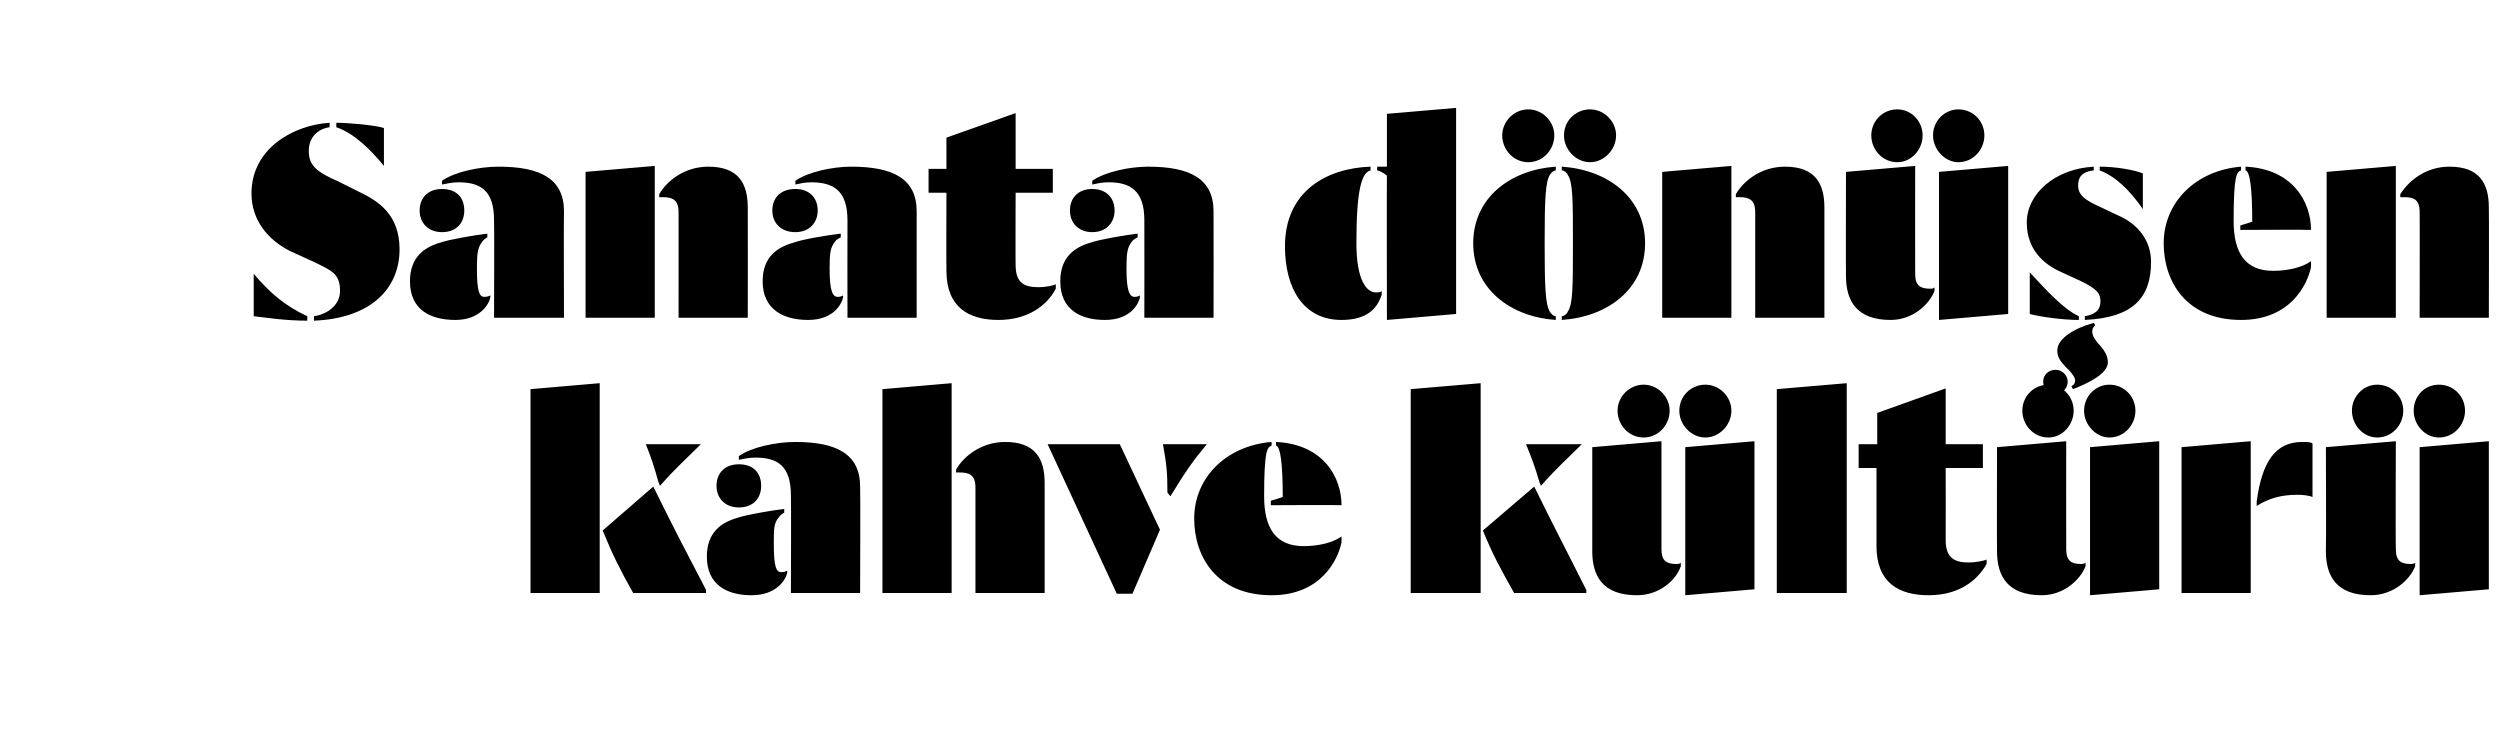
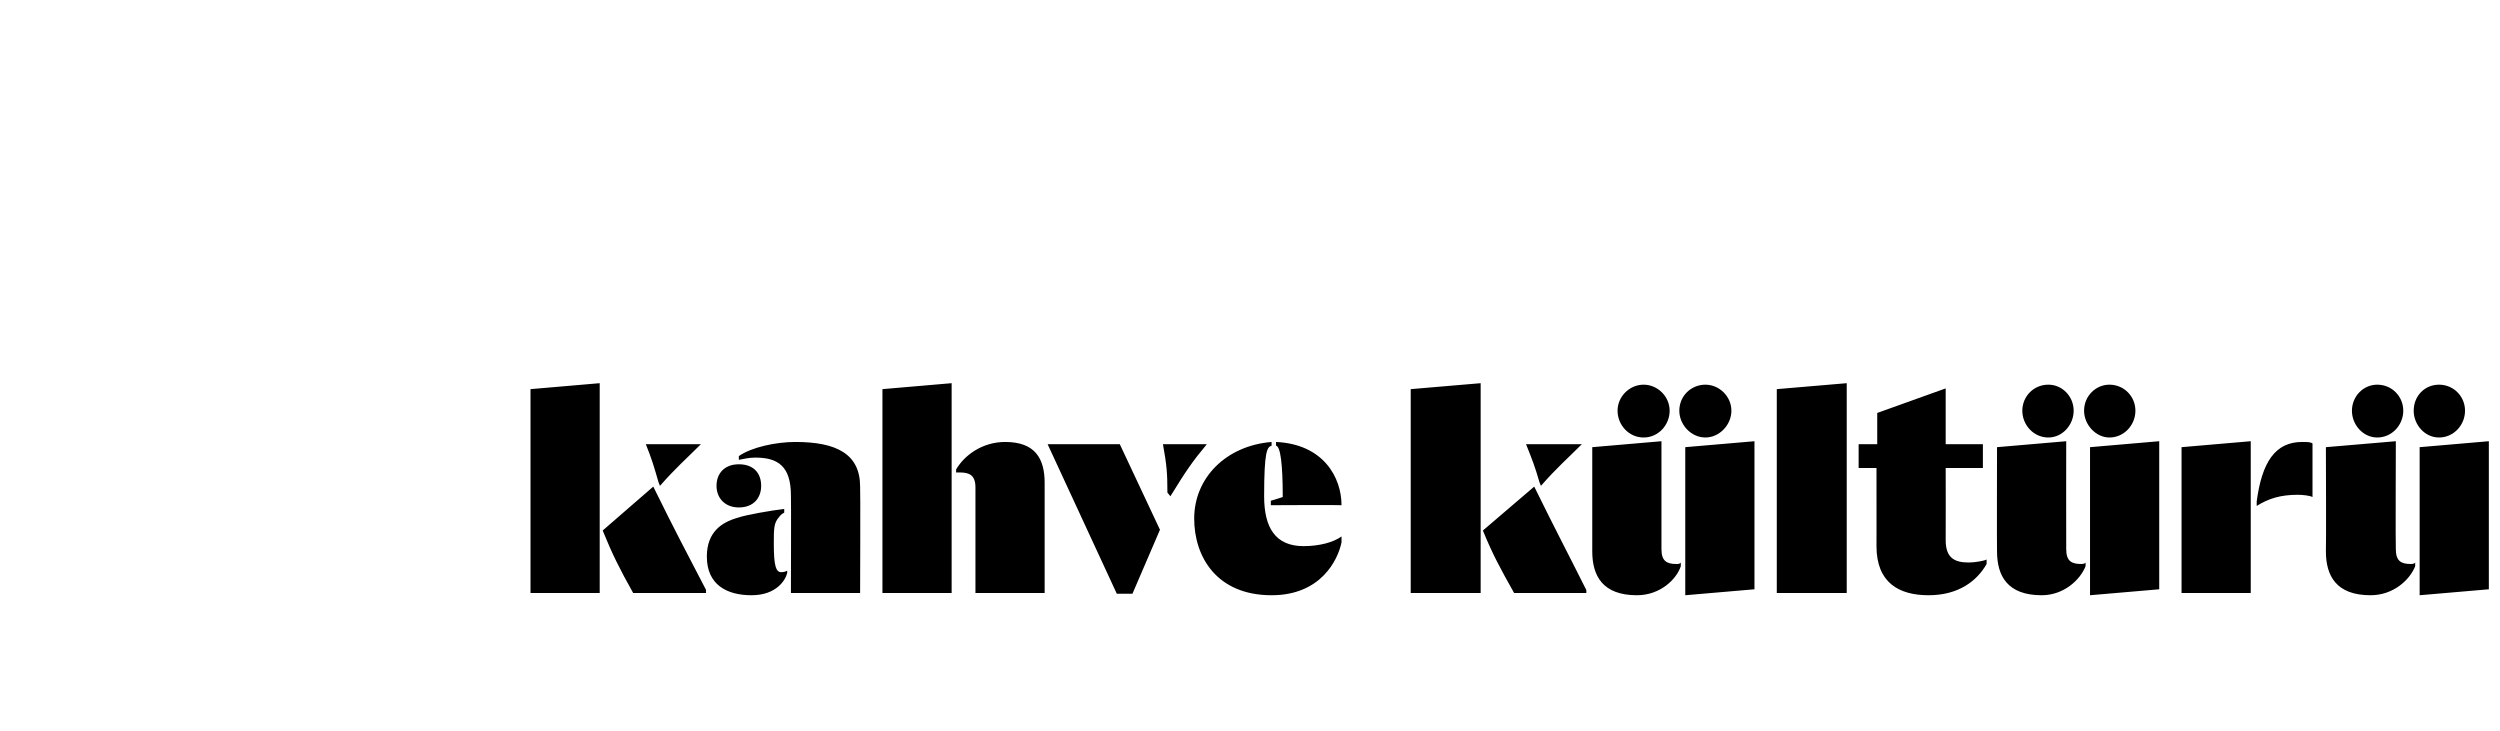
<svg xmlns="http://www.w3.org/2000/svg" version="1.1" width="336px" height="98.3px" viewBox="0 -9 336 98.3" style="top:-9px">
  <desc>Sanata dönüşen kahve kültürü</desc>
  <defs />
  <g id="Polygon82633">
    <path d="M 85.1 70.7 C 83.3 67.5 82.3 65.5 81 62.3 C 81 62.3 87.8 56.4 87.8 56.4 C 90.8 62.5 92.2 65.1 94.9 70.3 C 94.86 70.29 94.9 70.7 94.9 70.7 C 94.9 70.7 85.14 70.7 85.1 70.7 Z M 71.3 43.3 L 80.6 42.5 L 80.6 70.7 L 71.3 70.7 L 71.3 43.3 Z M 88.5 55.8 C 87.9 53.7 87.6 52.7 86.8 50.7 C 86.8 50.7 94.2 50.7 94.2 50.7 C 92.2 52.7 90.8 53.9 88.7 56.3 C 88.7 56.3 88.5 55.8 88.5 55.8 Z M 95 65.8 C 95 62.5 97 61.2 99.1 60.6 C 100.2 60.2 103.7 59.6 105.4 59.4 C 105.4 59.4 105.4 59.9 105.4 59.9 C 105.2 60 104.9 60.2 104.7 60.5 C 104 61.3 104 62 104 64.1 C 104 67.1 104.3 67.9 105 67.9 C 105.4 67.9 105.6 67.8 105.8 67.7 C 105.8 67.7 105.8 68 105.8 68 C 105.6 68.9 104.4 71 101 71 C 97.7 71 95 69.6 95 65.8 Z M 106.3 57.6 C 106.3 53.6 104.5 52.5 101.5 52.5 C 100.6 52.5 99.9 52.7 99.3 52.8 C 99.3 52.8 99.3 52.3 99.3 52.3 C 101 51.1 104.3 50.4 106.9 50.4 C 112.4 50.4 115.6 52 115.6 56.4 C 115.65 56.39 115.6 70.7 115.6 70.7 L 106.3 70.7 C 106.3 70.7 106.34 57.62 106.3 57.6 Z M 96.3 56.3 C 96.3 54.6 97.4 53.4 99.3 53.4 C 101.3 53.4 102.3 54.6 102.3 56.3 C 102.3 57.9 101.3 59.2 99.3 59.2 C 97.4 59.2 96.3 57.9 96.3 56.3 Z M 131.1 56.5 C 131.1 54.8 130.2 54.5 129 54.5 C 128.8 54.5 128.6 54.5 128.5 54.5 C 128.5 54.5 128.5 54.1 128.5 54.1 C 129.6 52.2 132 50.4 135.1 50.4 C 139.1 50.4 140.4 52.6 140.4 55.9 C 140.41 55.9 140.4 70.7 140.4 70.7 L 131.1 70.7 C 131.1 70.7 131.1 56.47 131.1 56.5 Z M 118.6 43.3 L 127.9 42.5 L 127.9 70.7 L 118.6 70.7 L 118.6 43.3 Z M 140.8 50.7 L 150.5 50.7 L 155.9 62.2 L 152.2 70.8 L 150.1 70.8 L 140.8 50.7 Z M 156.9 57.2 C 156.9 54.5 156.8 53.5 156.3 50.7 C 156.3 50.7 162.2 50.7 162.2 50.7 C 160.2 53.1 159.4 54.3 157.3 57.7 C 157.3 57.7 156.9 57.2 156.9 57.2 Z M 160.5 60.7 C 160.5 55.2 164.8 50.9 170.9 50.4 C 170.9 50.4 170.9 50.9 170.9 50.9 C 170.3 51.1 169.9 51.6 169.9 57.7 C 169.9 61.9 171.4 64.4 175.2 64.4 C 177.3 64.4 179.2 63.9 180.3 63.1 C 180.3 63.1 180.3 63.9 180.3 63.9 C 179.8 66.3 177.5 71 170.9 71 C 163.5 71 160.5 65.8 160.5 60.7 Z M 170.8 58.3 C 170.8 58.3 172.39 57.83 172.4 57.8 C 172.4 53.4 172.1 51 171.5 50.9 C 171.5 50.9 171.5 50.4 171.5 50.4 C 177.9 50.7 180.3 55.2 180.3 58.9 C 180.26 58.85 170.8 58.9 170.8 58.9 L 170.8 58.3 Z M 203.5 70.7 C 201.7 67.5 200.6 65.5 199.3 62.3 C 199.3 62.3 206.2 56.4 206.2 56.4 C 209.2 62.5 210.6 65.1 213.2 70.3 C 213.22 70.29 213.2 70.7 213.2 70.7 C 213.2 70.7 203.51 70.7 203.5 70.7 Z M 189.6 43.3 L 199 42.5 L 199 70.7 L 189.6 70.7 L 189.6 43.3 Z M 206.9 55.8 C 206.3 53.7 205.9 52.7 205.1 50.7 C 205.1 50.7 212.6 50.7 212.6 50.7 C 210.6 52.7 209.2 53.9 207.1 56.3 C 207.1 56.3 206.9 55.8 206.9 55.8 Z M 214 65.1 C 214 65.08 214 51.1 214 51.1 L 223.3 50.3 C 223.3 50.3 223.31 64.76 223.3 64.8 C 223.3 66.4 224 66.8 225.3 66.8 C 225.5 66.8 225.8 66.8 225.9 66.6 C 225.9 66.6 225.9 67.1 225.9 67.1 C 225.3 68.9 223.1 71 220 71 C 215.4 71 214 68.4 214 65.1 Z M 226.5 51.1 L 235.8 50.3 L 235.8 70.2 L 226.5 71 L 226.5 51.1 Z M 217.4 46.2 C 217.4 44.3 219 42.7 220.9 42.7 C 222.8 42.7 224.4 44.3 224.4 46.2 C 224.4 48.1 222.9 49.8 220.9 49.8 C 218.9 49.8 217.4 48.1 217.4 46.2 Z M 225.7 46.2 C 225.7 44.2 227.3 42.7 229.2 42.7 C 231.1 42.7 232.7 44.3 232.7 46.2 C 232.7 48.1 231.1 49.8 229.2 49.8 C 227.3 49.8 225.7 48.1 225.7 46.2 Z M 238.8 43.3 L 248.2 42.5 L 248.2 70.7 L 238.8 70.7 L 238.8 43.3 Z M 252.2 64.4 C 252.21 64.43 252.2 53.9 252.2 53.9 L 249.8 53.9 L 249.8 50.7 L 252.3 50.7 L 252.3 46.5 L 261.5 43.2 L 261.5 50.7 L 266.5 50.7 L 266.5 53.9 L 261.5 53.9 C 261.5 53.9 261.52 63.57 261.5 63.6 C 261.5 66 262.7 66.6 264.6 66.6 C 265.4 66.6 266.6 66.4 267 66.2 C 267 66.2 267 66.8 267 66.8 C 265.7 69.1 263.2 71 259.2 71 C 255.2 71 252.2 69.3 252.2 64.4 Z M 268.4 65.1 C 268.37 65.08 268.4 51.1 268.4 51.1 L 277.7 50.3 C 277.7 50.3 277.68 64.76 277.7 64.8 C 277.7 66.4 278.4 66.8 279.7 66.8 C 279.8 66.8 280.2 66.8 280.3 66.6 C 280.3 66.6 280.3 67.1 280.3 67.1 C 279.6 68.9 277.4 71 274.4 71 C 269.8 71 268.4 68.4 268.4 65.1 Z M 280.9 51.1 L 290.2 50.3 L 290.2 70.2 L 280.9 71 L 280.9 51.1 Z M 271.8 46.2 C 271.8 44.3 273.3 42.7 275.3 42.7 C 277.2 42.7 278.7 44.3 278.7 46.2 C 278.7 48.1 277.2 49.8 275.3 49.8 C 273.3 49.8 271.8 48.1 271.8 46.2 Z M 280.1 46.2 C 280.1 44.2 281.7 42.7 283.5 42.7 C 285.5 42.7 287 44.3 287 46.2 C 287 48.1 285.5 49.8 283.5 49.8 C 281.7 49.8 280.1 48.1 280.1 46.2 Z M 303.3 58.4 C 304 53.1 305.8 50.4 309.4 50.4 C 310.1 50.4 310.5 50.4 310.8 50.6 C 310.8 50.6 310.8 57.8 310.8 57.8 C 310.4 57.6 309.5 57.5 308.8 57.5 C 306.5 57.5 304.9 58 303.3 59 C 303.3 59 303.3 58.4 303.3 58.4 Z M 293.2 51.1 L 302.5 50.3 L 302.5 70.7 L 293.2 70.7 L 293.2 51.1 Z M 312.6 65.1 C 312.65 65.08 312.6 51.1 312.6 51.1 L 322 50.3 C 322 50.3 321.95 64.76 322 64.8 C 322 66.4 322.7 66.8 324 66.8 C 324.1 66.8 324.5 66.8 324.6 66.6 C 324.6 66.6 324.6 67.1 324.6 67.1 C 323.9 68.9 321.7 71 318.6 71 C 314 71 312.6 68.4 312.6 65.1 Z M 325.2 51.1 L 334.5 50.3 L 334.5 70.2 L 325.2 71 L 325.2 51.1 Z M 316.1 46.2 C 316.1 44.3 317.6 42.7 319.5 42.7 C 321.5 42.7 323 44.3 323 46.2 C 323 48.1 321.5 49.8 319.5 49.8 C 317.6 49.8 316.1 48.1 316.1 46.2 Z M 324.4 46.2 C 324.4 44.2 325.9 42.7 327.8 42.7 C 329.8 42.7 331.3 44.3 331.3 46.2 C 331.3 48.1 329.8 49.8 327.8 49.8 C 325.9 49.8 324.4 48.1 324.4 46.2 Z " stroke="none" fill="#000" />
  </g>
  <g id="Polygon82632">
-     <path d="M 42.2 33.5 C 43.7 33.3 45.7 32.2 45.7 30.1 C 45.7 27.8 44.6 27.4 42.4 26.3 C 42.4 26.3 38.9 24.7 38.9 24.7 C 36 23.2 33.8 20.6 33.8 17 C 33.8 10.9 39.5 7.8 44.3 7.5 C 44.3 7.5 44.3 8.1 44.3 8.1 C 43.3 8.2 41.5 9 41.5 11.3 C 41.5 13.2 42.5 14.1 45.5 15.4 C 45.5 15.4 48.3 16.8 48.3 16.8 C 50.8 18 53.7 19.8 53.7 24.5 C 53.7 29.9 49.7 33.8 42.2 34.1 C 42.2 34.1 42.2 33.5 42.2 33.5 Z M 41.3 34.1 C 38.3 34.1 35.9 33.7 34.1 33.5 C 34.1 33.5 34.1 27.8 34.1 27.8 C 36.3 30.4 38.3 32.1 41.3 33.5 C 41.3 33.5 41.3 34.1 41.3 34.1 Z M 51.6 13.3 C 49.9 11.2 47.6 8.9 45.2 8.1 C 45.2 8.1 45.2 7.5 45.2 7.5 C 46.7 7.5 50.3 7.8 51.6 8.2 C 51.6 8.2 51.6 13.3 51.6 13.3 Z M 55.1 28.8 C 55.1 25.5 57.1 24.2 59.2 23.6 C 60.3 23.2 63.8 22.6 65.5 22.4 C 65.5 22.4 65.5 22.9 65.5 22.9 C 65.3 23 65 23.2 64.8 23.5 C 64.2 24.3 64.1 25 64.1 27.1 C 64.1 30.1 64.4 30.9 65.1 30.9 C 65.5 30.9 65.7 30.8 65.9 30.7 C 65.9 30.7 65.9 31 65.9 31 C 65.7 31.9 64.5 34 61.2 34 C 57.8 34 55.1 32.6 55.1 28.8 Z M 66.4 20.6 C 66.4 16.6 64.6 15.5 61.6 15.5 C 60.7 15.5 60 15.7 59.4 15.8 C 59.4 15.8 59.4 15.3 59.4 15.3 C 61.1 14.1 64.4 13.4 67 13.4 C 72.6 13.4 75.8 15 75.8 19.4 C 75.75 19.39 75.8 33.7 75.8 33.7 L 66.4 33.7 C 66.4 33.7 66.45 20.62 66.4 20.6 Z M 56.4 19.3 C 56.4 17.6 57.5 16.4 59.4 16.4 C 61.4 16.4 62.4 17.6 62.4 19.3 C 62.4 20.9 61.4 22.2 59.4 22.2 C 57.5 22.2 56.4 20.9 56.4 19.3 Z M 91.2 19.5 C 91.2 17.8 90.3 17.5 89.1 17.5 C 88.9 17.5 88.8 17.5 88.6 17.5 C 88.6 17.5 88.6 17.1 88.6 17.1 C 89.7 15.2 92.1 13.4 95.2 13.4 C 99.2 13.4 100.5 15.6 100.5 18.9 C 100.52 18.9 100.5 33.7 100.5 33.7 L 91.2 33.7 C 91.2 33.7 91.21 19.47 91.2 19.5 Z M 78.7 14.1 L 88 13.3 L 88 33.7 L 78.7 33.7 L 78.7 14.1 Z M 102.5 28.8 C 102.5 25.5 104.5 24.2 106.7 23.6 C 107.7 23.2 111.2 22.6 113 22.4 C 113 22.4 113 22.9 113 22.9 C 112.8 23 112.4 23.2 112.2 23.5 C 111.6 24.3 111.5 25 111.5 27.1 C 111.5 30.1 111.9 30.9 112.6 30.9 C 112.9 30.9 113.2 30.8 113.3 30.7 C 113.3 30.7 113.3 31 113.3 31 C 113.1 31.9 112 34 108.6 34 C 105.3 34 102.5 32.6 102.5 28.8 Z M 113.9 20.6 C 113.9 16.6 112 15.5 109 15.5 C 108.1 15.5 107.4 15.7 106.9 15.8 C 106.9 15.8 106.9 15.3 106.9 15.3 C 108.6 14.1 111.9 13.4 114.4 13.4 C 120 13.4 123.2 15 123.2 19.4 C 123.19 19.39 123.2 33.7 123.2 33.7 L 113.9 33.7 C 113.9 33.7 113.88 20.62 113.9 20.6 Z M 103.8 19.3 C 103.8 17.6 104.9 16.4 106.9 16.4 C 108.8 16.4 109.9 17.6 109.9 19.3 C 109.9 20.9 108.8 22.2 106.9 22.2 C 104.9 22.2 103.8 20.9 103.8 19.3 Z M 127.2 27.4 C 127.17 27.43 127.2 16.9 127.2 16.9 L 124.8 16.9 L 124.8 13.7 L 127.2 13.7 L 127.2 9.5 L 136.5 6.2 L 136.5 13.7 L 141.5 13.7 L 141.5 16.9 L 136.5 16.9 C 136.5 16.9 136.47 26.57 136.5 26.6 C 136.5 29 137.6 29.6 139.6 29.6 C 140.4 29.6 141.6 29.4 141.9 29.2 C 141.9 29.2 141.9 29.8 141.9 29.8 C 140.7 32.1 138.1 34 134.2 34 C 130.2 34 127.2 32.3 127.2 27.4 Z M 142.5 28.8 C 142.5 25.5 144.5 24.2 146.6 23.6 C 147.7 23.2 151.2 22.6 152.9 22.4 C 152.9 22.4 152.9 22.9 152.9 22.9 C 152.7 23 152.3 23.2 152.1 23.5 C 151.5 24.3 151.4 25 151.4 27.1 C 151.4 30.1 151.8 30.9 152.5 30.9 C 152.8 30.9 153.1 30.8 153.2 30.7 C 153.2 30.7 153.2 31 153.2 31 C 153 31.9 151.9 34 148.5 34 C 145.2 34 142.5 32.6 142.5 28.8 Z M 153.8 20.6 C 153.8 16.6 151.9 15.5 149 15.5 C 148 15.5 147.3 15.7 146.8 15.8 C 146.8 15.8 146.8 15.3 146.8 15.3 C 148.5 14.1 151.8 13.4 154.3 13.4 C 159.9 13.4 163.1 15 163.1 19.4 C 163.12 19.39 163.1 33.7 163.1 33.7 L 153.8 33.7 C 153.8 33.7 153.82 20.62 153.8 20.6 Z M 143.8 19.3 C 143.8 17.6 144.9 16.4 146.8 16.4 C 148.7 16.4 149.8 17.6 149.8 19.3 C 149.8 20.9 148.7 22.2 146.8 22.2 C 144.9 22.2 143.8 20.9 143.8 19.3 Z M 172.7 24.1 C 172.7 16.7 178.3 13.6 184.2 13.4 C 184.2 13.4 184.2 13.9 184.2 13.9 C 183 14.2 182.3 16.5 182.3 23.7 C 182.3 28.7 183.7 30.3 184.9 30.3 C 185.2 30.3 185.6 30.3 185.7 30.1 C 185.7 30.1 185.7 30.6 185.7 30.6 C 185.1 32.5 183.7 34 180.3 34 C 175.2 34 172.7 29.8 172.7 24.1 Z M 186.4 14.6 C 185.9 14.2 185.5 14 185.1 13.9 C 185.06 13.86 185.1 13.4 185.1 13.4 L 186.4 13.4 L 186.4 6.3 L 195.7 5.5 L 195.7 33.2 L 186.4 34 C 186.4 34 186.37 14.64 186.4 14.6 Z M 209.1 34 C 203.1 33.6 198 29.9 198 23.7 C 198 17.5 203.1 13.8 209.1 13.4 C 209.1 13.4 209.1 13.9 209.1 13.9 C 208.8 13.9 208.5 14.2 208.3 14.5 C 207.7 15.5 207.6 17.8 207.6 23.7 C 207.6 29.6 207.7 31.9 208.3 32.9 C 208.5 33.2 208.8 33.5 209.1 33.5 C 209.1 33.5 209.1 34 209.1 34 Z M 209.9 33.5 C 210.2 33.5 210.6 33.2 210.7 32.9 C 211.4 31.9 211.4 29.6 211.4 23.7 C 211.4 17.8 211.4 15.5 210.7 14.5 C 210.6 14.2 210.2 13.9 209.9 13.9 C 209.9 13.9 209.9 13.4 209.9 13.4 C 216 13.8 221.1 17.5 221.1 23.7 C 221.1 29.9 216 33.6 209.9 34 C 209.9 34 209.9 33.5 209.9 33.5 Z M 201.9 9.2 C 201.9 7.3 203.5 5.7 205.4 5.7 C 207.3 5.7 208.9 7.3 208.9 9.2 C 208.9 11.1 207.4 12.8 205.4 12.8 C 203.4 12.8 201.9 11.1 201.9 9.2 Z M 210.2 9.2 C 210.2 7.2 211.8 5.7 213.7 5.7 C 215.6 5.7 217.2 7.3 217.2 9.2 C 217.2 11.1 215.6 12.8 213.7 12.8 C 211.8 12.8 210.2 11.1 210.2 9.2 Z M 235.9 19.5 C 235.9 17.8 235 17.5 233.8 17.5 C 233.6 17.5 233.4 17.5 233.3 17.5 C 233.3 17.5 233.3 17.1 233.3 17.1 C 234.4 15.2 236.8 13.4 239.9 13.4 C 243.9 13.4 245.2 15.6 245.2 18.9 C 245.2 18.9 245.2 33.7 245.2 33.7 L 235.9 33.7 C 235.9 33.7 235.9 19.47 235.9 19.5 Z M 223.4 14.1 L 232.7 13.3 L 232.7 33.7 L 223.4 33.7 L 223.4 14.1 Z M 248.1 28.1 C 248.07 28.08 248.1 14.1 248.1 14.1 L 257.4 13.3 C 257.4 13.3 257.38 27.76 257.4 27.8 C 257.4 29.4 258.1 29.8 259.4 29.8 C 259.6 29.8 259.9 29.8 260 29.6 C 260 29.6 260 30.1 260 30.1 C 259.3 31.9 257.1 34 254.1 34 C 249.5 34 248.1 31.4 248.1 28.1 Z M 260.6 14.1 L 269.9 13.3 L 269.9 33.2 L 260.6 34 L 260.6 14.1 Z M 251.5 9.2 C 251.5 7.3 253 5.7 255 5.7 C 256.9 5.7 258.4 7.3 258.4 9.2 C 258.4 11.1 256.9 12.8 255 12.8 C 253 12.8 251.5 11.1 251.5 9.2 Z M 259.8 9.2 C 259.8 7.2 261.4 5.7 263.2 5.7 C 265.2 5.7 266.7 7.3 266.7 9.2 C 266.7 11.1 265.2 12.8 263.2 12.8 C 261.4 12.8 259.8 11.1 259.8 9.2 Z M 280.2 33.5 C 281.4 33.3 282.3 32.8 282.3 31.5 C 282.3 30.4 281.8 29.8 279.5 28.7 C 279.5 28.7 277.1 27.6 277.1 27.6 C 274.6 26.5 272.4 24.5 272.4 20.9 C 272.4 17.1 276.1 13.7 281.4 13.4 C 281.4 13.4 281.4 13.9 281.4 13.9 C 280.5 14 279.3 14.3 279.3 15.9 C 279.3 17.2 280.2 17.8 281.6 18.5 C 281.6 18.5 285.2 20.2 285.2 20.2 C 287.2 21.2 289.1 23.2 289.1 26.2 C 289.1 31 286.7 33.7 280.2 34 C 280.2 34 280.2 33.5 280.2 33.5 Z M 279.4 34 C 277.3 34 274.3 33.6 272.8 33.2 C 272.8 33.2 272.8 27.6 272.8 27.6 C 275 30 277.4 32.6 279.4 33.5 C 279.4 33.5 279.4 34 279.4 34 Z M 288 19.1 C 286.2 16.5 284.3 14.7 282.2 13.9 C 282.2 13.9 282.2 13.4 282.2 13.4 C 284.3 13.4 286.7 13.8 288 14.3 C 288 14.3 288 19.1 288 19.1 Z M 278.4 42.9 C 278.6 42.8 278.9 42.6 278.9 42.1 C 278.9 41.8 278.5 41.1 277.6 40.3 C 277 39.6 276.5 39.1 276.5 38.1 C 276.5 36.5 278.8 35.1 281.4 34.4 C 281.4 34.4 281.6 34.7 281.6 34.7 C 281.3 35 281.2 35.2 281.2 35.6 C 281.2 36.2 281.8 37 282.3 37.5 C 283 38.3 283.3 39 283.3 39.7 C 283.3 41.2 280.7 42.5 278.6 43.3 C 278.6 43.3 278.4 42.9 278.4 42.9 Z M 274.6 42.3 C 274.6 41.4 275.3 40.7 276.3 40.7 C 277.1 40.7 277.9 41.4 277.9 42.3 C 277.9 43.2 277.1 44 276.3 44 C 275.3 44 274.6 43.2 274.6 42.3 Z M 290.8 23.7 C 290.8 18.2 295.1 13.9 301.2 13.4 C 301.2 13.4 301.2 13.9 301.2 13.9 C 300.6 14.1 300.2 14.6 300.2 20.7 C 300.2 24.9 301.7 27.4 305.5 27.4 C 307.6 27.4 309.5 26.9 310.6 26.1 C 310.6 26.1 310.6 26.9 310.6 26.9 C 310.1 29.3 307.8 34 301.2 34 C 293.8 34 290.8 28.8 290.8 23.7 Z M 301.1 21.3 C 301.1 21.3 302.68 20.83 302.7 20.8 C 302.7 16.4 302.4 14 301.8 13.9 C 301.8 13.9 301.8 13.4 301.8 13.4 C 308.2 13.7 310.6 18.2 310.6 21.9 C 310.56 21.85 301.1 21.9 301.1 21.9 L 301.1 21.3 Z M 325.2 19.5 C 325.2 17.8 324.4 17.5 323.1 17.5 C 322.9 17.5 322.8 17.5 322.6 17.5 C 322.6 17.5 322.6 17.1 322.6 17.1 C 323.8 15.2 326.1 13.4 329.2 13.4 C 333.2 13.4 334.5 15.6 334.5 18.9 C 334.54 18.9 334.5 33.7 334.5 33.7 L 325.2 33.7 C 325.2 33.7 325.23 19.47 325.2 19.5 Z M 312.7 14.1 L 322 13.3 L 322 33.7 L 312.7 33.7 L 312.7 14.1 Z " stroke="none" fill="#000" />
-   </g>
+     </g>
</svg>